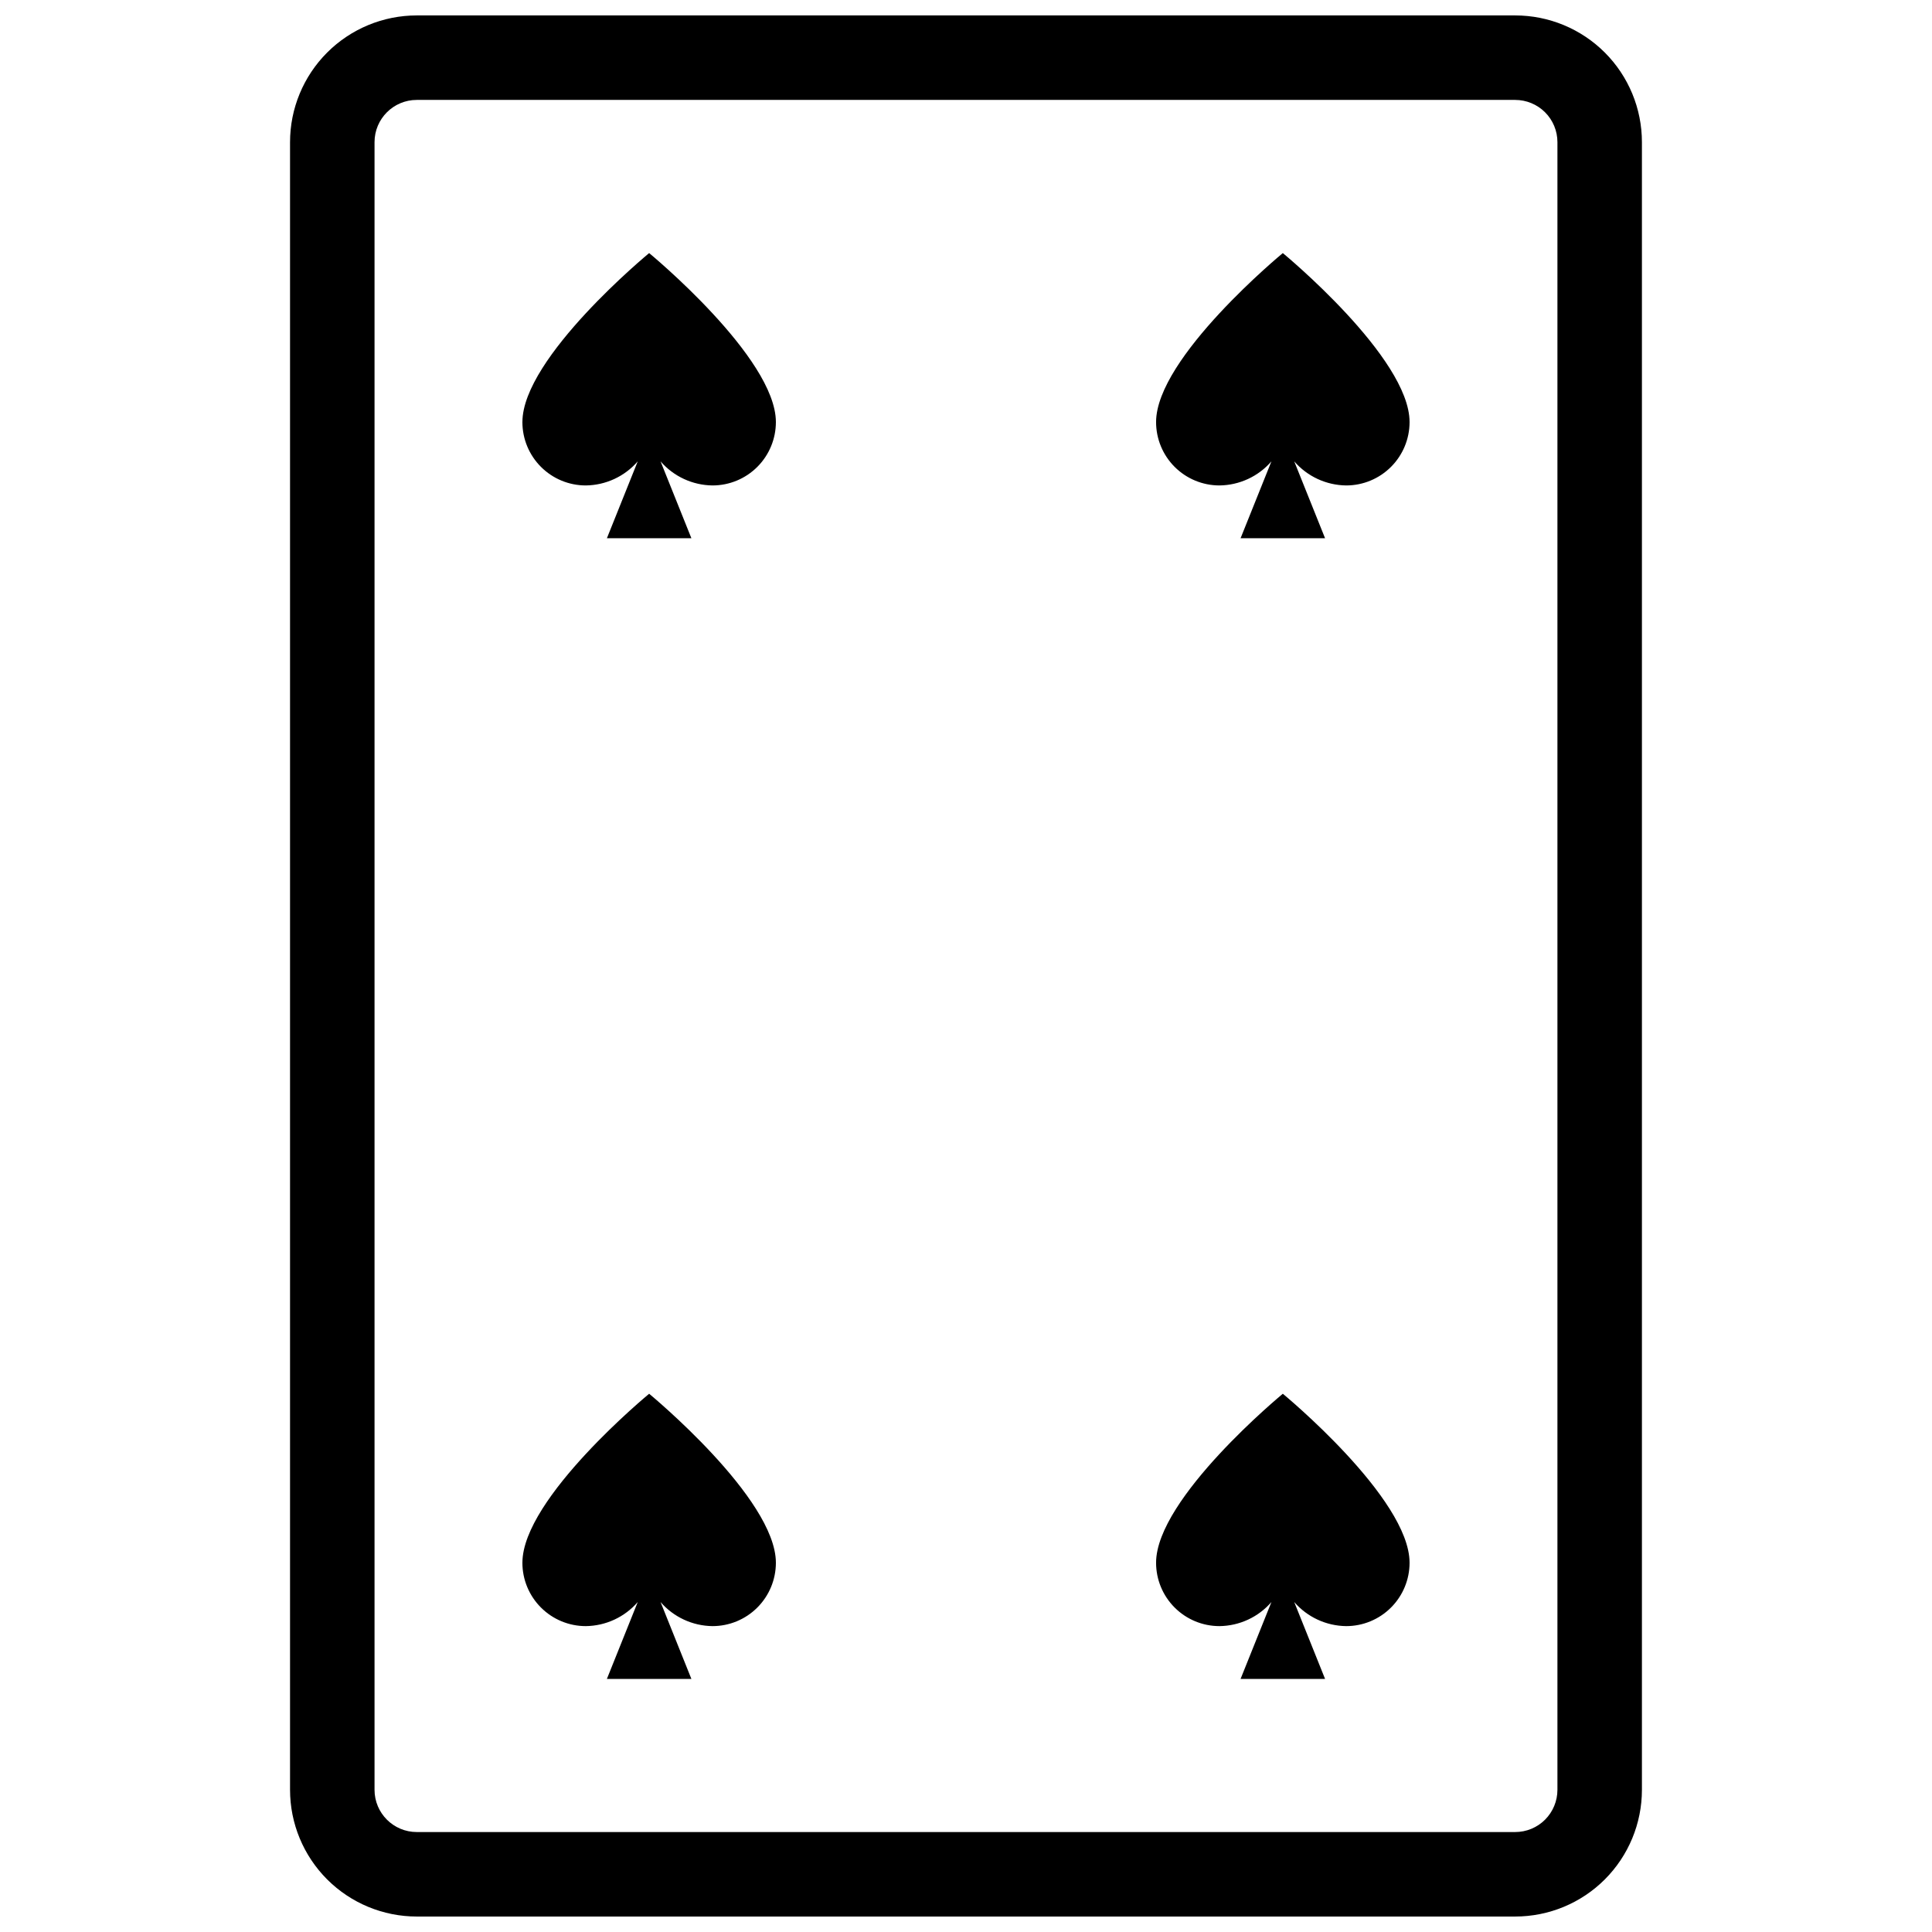
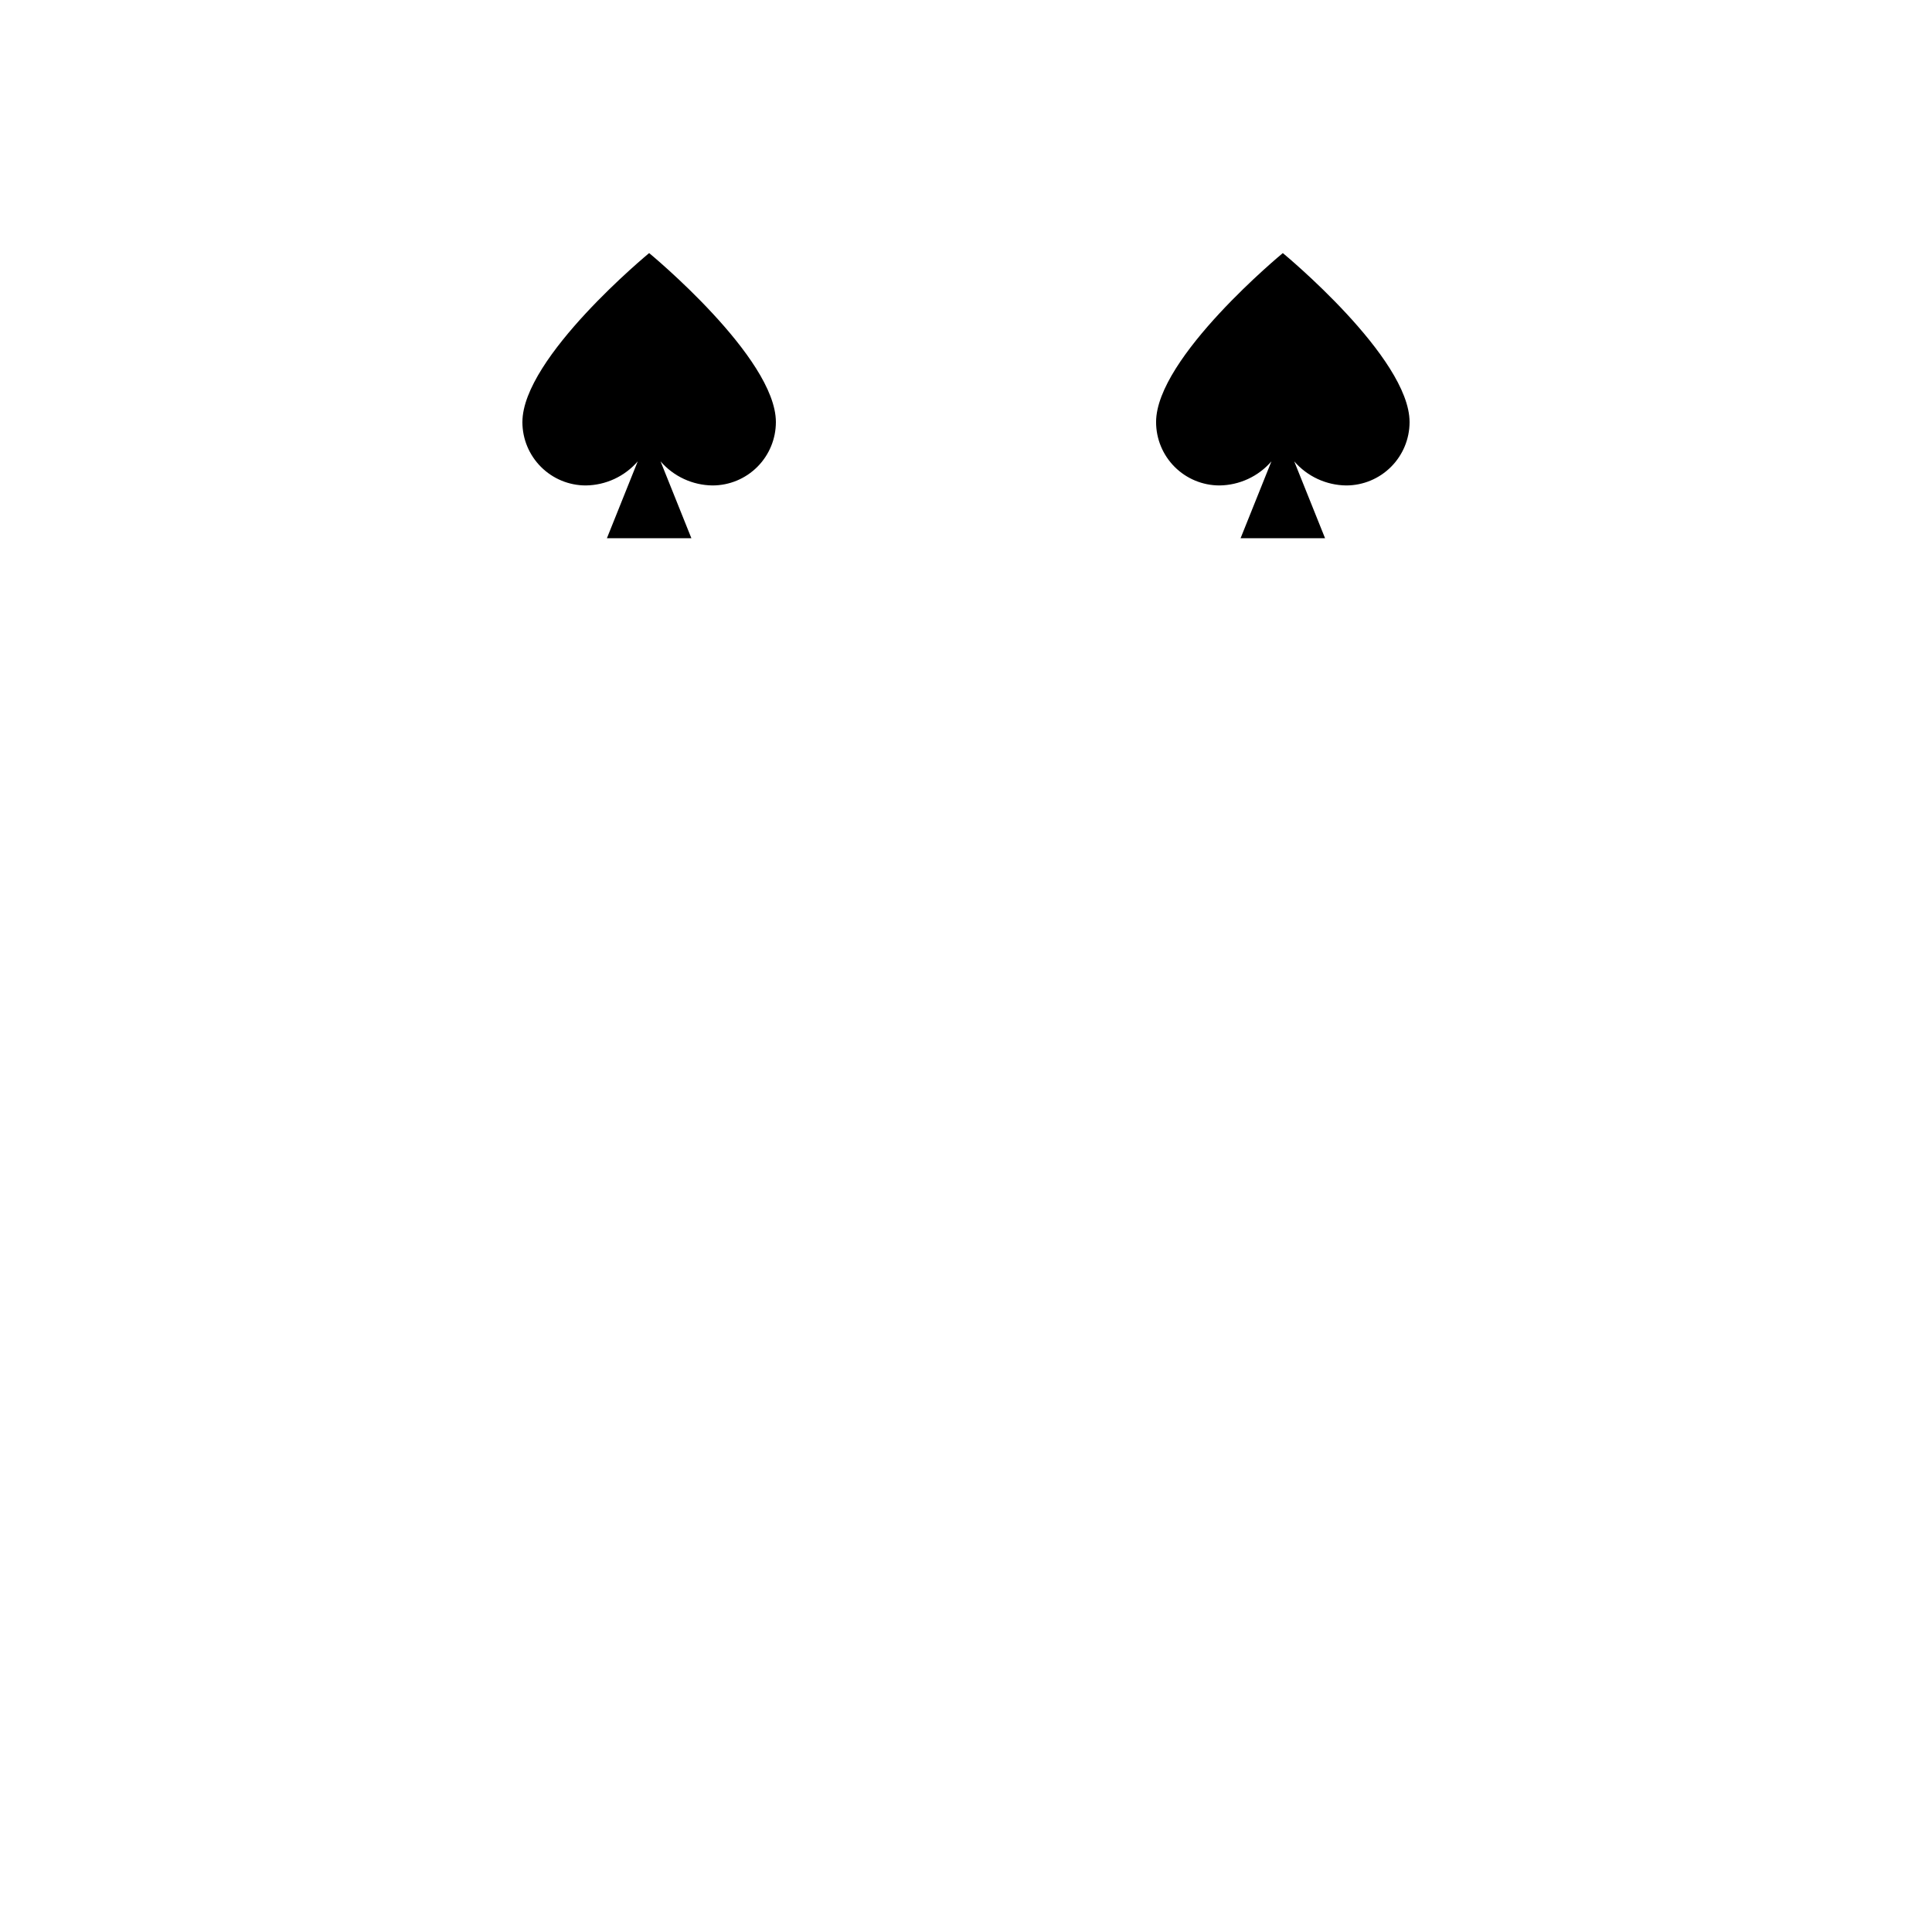
<svg xmlns="http://www.w3.org/2000/svg" width="800px" height="800px" version="1.1" viewBox="144 144 512 512">
  <defs>
    <clipPath id="a">
-       <path d="m220 148.09h360v503.81h-360z" />
-     </clipPath>
+       </clipPath>
  </defs>
  <g clip-path="url(#a)">
    <path d="m545.54 170.48c2.969 0 5.816 1.18 7.918 3.281 2.098 2.098 3.277 4.945 3.277 7.914v436.64c0 2.969-1.18 5.816-3.277 7.918-2.102 2.098-4.949 3.277-7.918 3.277h-291.09c-6.184 0-11.195-5.012-11.195-11.195v-436.64c0-6.184 5.012-11.195 11.195-11.195h291.09m0-22.391h-291.09c-8.906 0-17.449 3.539-23.75 9.836-6.297 6.301-9.836 14.844-9.836 23.75v436.64c0 8.906 3.539 17.449 9.836 23.75 6.301 6.297 14.844 9.836 23.75 9.836h291.09c8.91 0 17.453-3.539 23.75-9.836 6.301-6.301 9.836-14.844 9.836-23.75v-436.64c0-8.906-3.535-17.449-9.836-23.75-6.297-6.297-14.84-9.836-23.75-9.836z" />
  </g>
  <path d="m316.03 211.07s-33.586 27.652-33.586 44.781h-0.004c0 4.457 1.77 8.727 4.922 11.875 3.148 3.152 7.418 4.922 11.875 4.922 5.289-0.059 10.305-2.383 13.77-6.383l-8.172 20.375h22.391l-8.172-20.375c3.461 4 8.477 6.324 13.77 6.383 4.453 0 8.727-1.77 11.875-4.922 3.148-3.148 4.918-7.418 4.918-11.875 0-17.129-33.586-44.781-33.586-44.781z" />
-   <path d="m316.03 513.36s-33.586 27.652-33.586 44.781l-0.004 0.004c0 4.453 1.77 8.723 4.922 11.871 3.148 3.152 7.418 4.922 11.875 4.922 5.289-0.059 10.305-2.383 13.77-6.383l-8.172 20.375h22.391l-8.172-20.375c3.461 4 8.477 6.324 13.77 6.383 4.453 0 8.727-1.77 11.875-4.922 3.148-3.148 4.918-7.418 4.918-11.871 0-17.133-33.586-44.785-33.586-44.785z" />
  <path d="m483.96 211.07s-33.586 27.652-33.586 44.781c0 4.457 1.77 8.727 4.918 11.875 3.152 3.152 7.422 4.922 11.875 4.922 5.293-0.059 10.309-2.383 13.773-6.383l-8.176 20.375h22.391l-8.172-20.375c3.465 4 8.48 6.324 13.773 6.383 4.453 0 8.723-1.77 11.875-4.922 3.148-3.148 4.918-7.418 4.918-11.875 0-17.129-33.59-44.781-33.59-44.781z" />
-   <path d="m483.96 513.36s-33.586 27.652-33.586 44.781v0.004c0 4.453 1.77 8.723 4.918 11.871 3.152 3.152 7.422 4.922 11.875 4.922 5.293-0.059 10.309-2.383 13.773-6.383l-8.176 20.375h22.391l-8.172-20.375c3.465 4 8.48 6.324 13.773 6.383 4.453 0 8.723-1.77 11.875-4.922 3.148-3.148 4.918-7.418 4.918-11.871 0-17.133-33.59-44.785-33.59-44.785z" />
</svg>